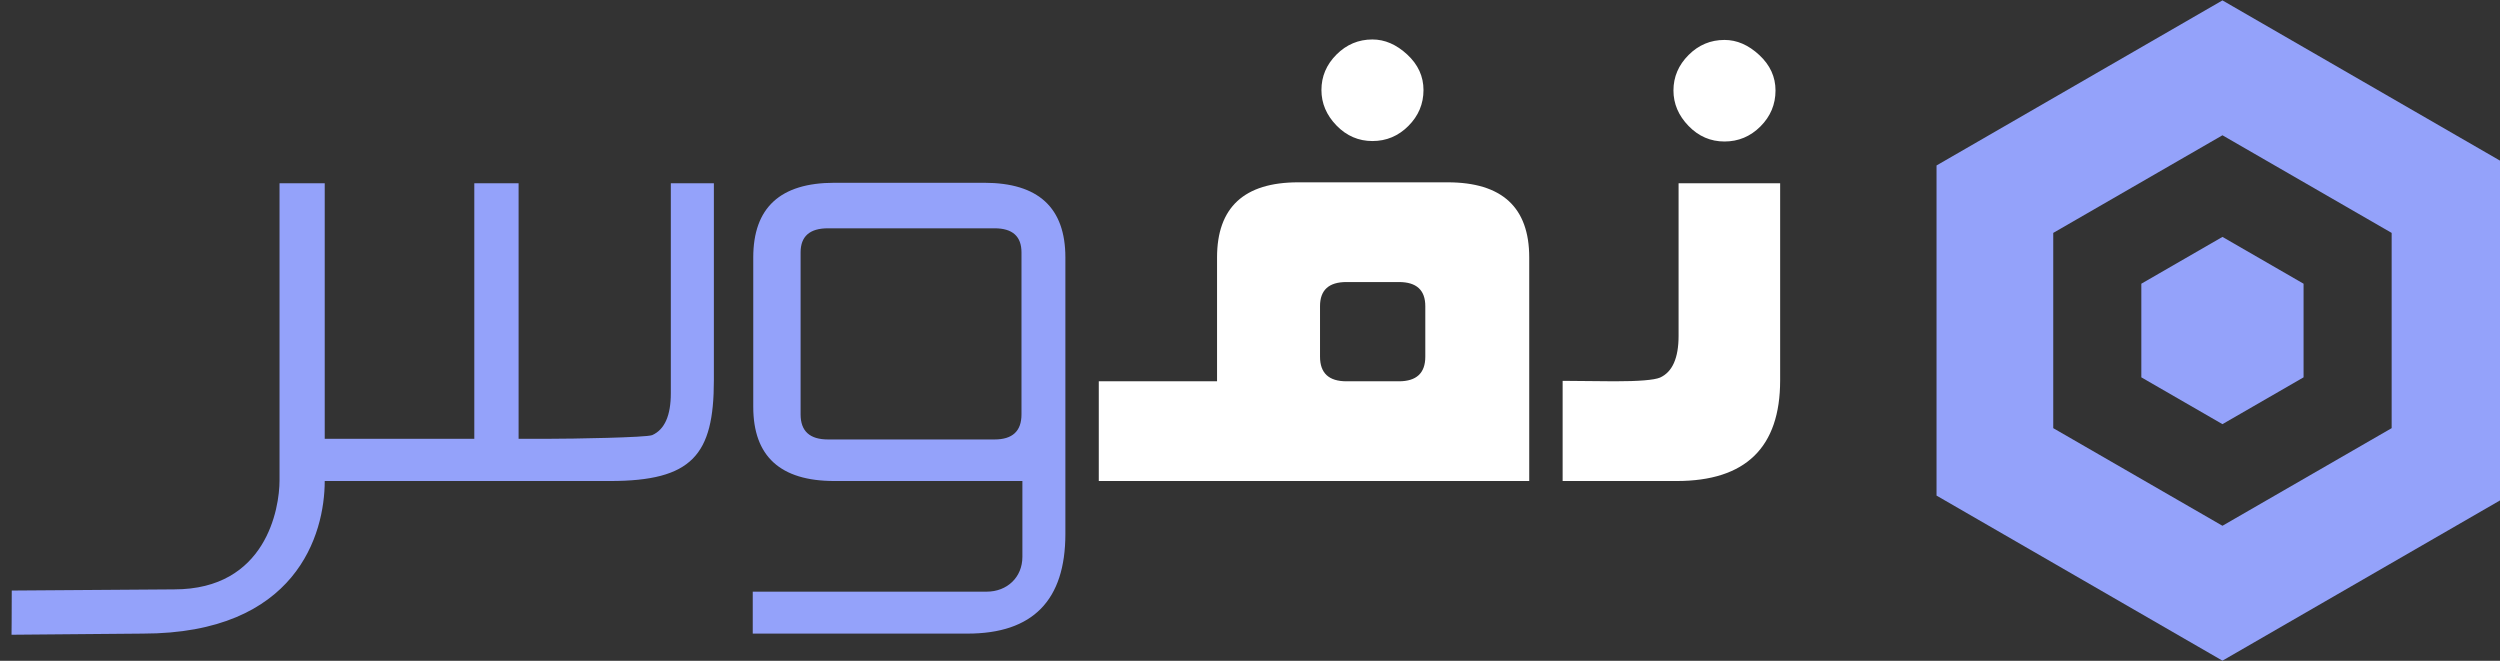
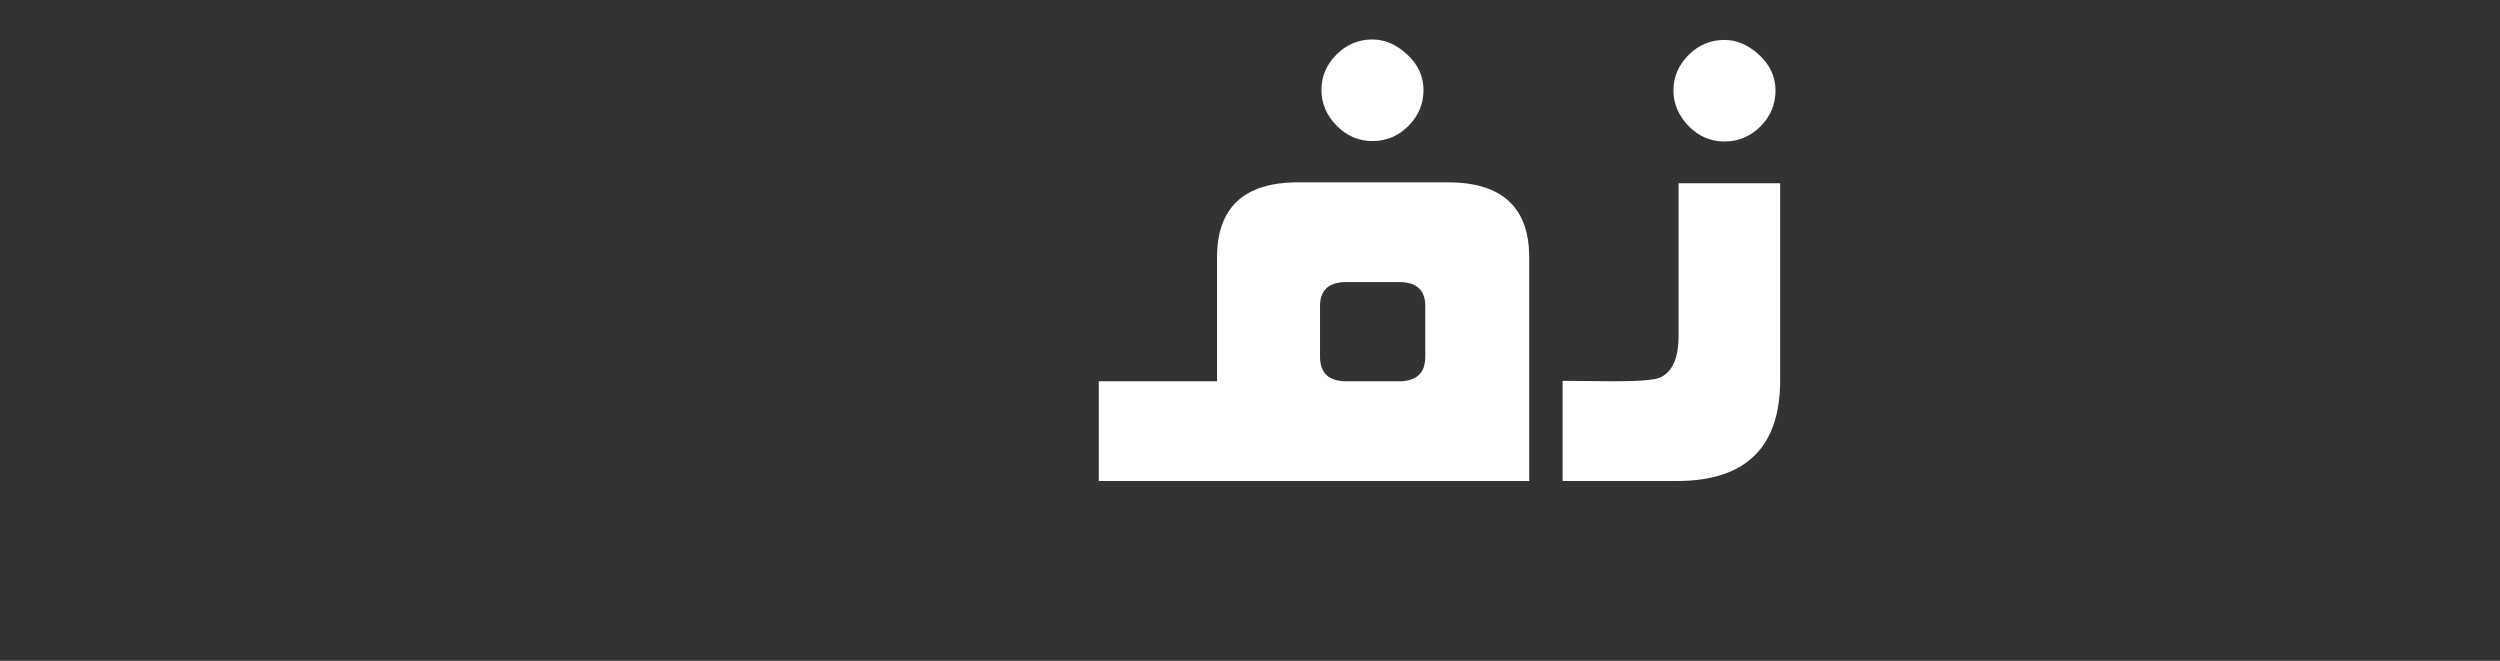
<svg xmlns="http://www.w3.org/2000/svg" width="100%" height="100%" viewBox="0 0 1396 369" version="1.1" xml:space="preserve" style="fill-rule:evenodd;clip-rule:evenodd;stroke-linejoin:round;stroke-miterlimit:2;">
  <rect x="0" y="0" width="1396" height="369" fill="#333333" stroke="none" />
  <g transform="matrix(1,0,0,1,-8782.62,-1420.87)">
    <g transform="matrix(2.503,0,0,2.337,6062.61,-5884.46)">
      <g transform="matrix(0.972,0,0,1.041,-3985.37,2808.46)">
        <g transform="matrix(0.296,0,0,0.296,5662.65,305.069)">
-           <path d="M443.4,384L443.4,128L221.7,0L0,128L0,384L221.7,512L443.4,384ZM90.5,180.3L221.7,104.6L352.9,180.3L352.9,331.7L221.7,407.4L90.5,331.7L90.5,180.3ZM221.7,328.6L158.8,292.3L158.8,219.7L221.7,183.4L284.6,219.7L284.6,292.3L221.7,328.6Z" style="fill:rgb(148,162,250);fill-rule:nonzero;" />
-         </g>
+           </g>
        <g transform="matrix(1.295,0,0,1.295,-1014.73,-698.826)">
-           <path d="M4939.58,842.556C4939.58,855.788 4935.72,860.395 4921.17,860.395L4870.61,860.395C4870.61,869.807 4865.62,887.441 4838.36,887.441C4837.91,887.441 4815.1,887.642 4815.1,887.642C4815.1,887.642 4815.14,884.677 4815.14,879.808C4815.28,879.808 4843.78,879.602 4843.93,879.602C4860.23,879.602 4862.6,865.268 4862.6,860.281L4862.6,807.618L4870.61,807.618L4870.61,852.913L4897.12,852.913L4897.12,807.618L4904.97,807.618L4904.97,852.913L4910.15,852.913C4914.48,852.913 4927.62,852.694 4928.66,852.256C4930.85,851.269 4931.95,848.803 4931.95,844.857L4931.95,807.618L4939.58,807.618L4939.58,842.556ZM5001.88,820.772L5001.88,869.767C5001.88,881.55 4996.1,887.441 4984.54,887.441L4946.47,887.441L4946.47,880.006L4987.93,880.006C4991.55,880.006 4994.26,877.462 4994.26,873.841L4994.26,860.395L4960.94,860.395C4951.35,860.395 4946.56,856.011 4946.56,847.242L4946.56,820.772C4946.56,811.948 4951.35,807.536 4960.94,807.536L4987.49,807.536C4997.09,807.536 5001.88,811.948 5001.88,820.772ZM4994.1,848.59L4994.1,819.879C4994.1,817.029 4992.51,815.604 4989.33,815.604L4959.8,815.604C4956.57,815.604 4954.95,817.029 4954.95,819.879L4954.95,848.59C4954.95,851.55 4956.57,853.029 4959.8,853.029L4989.33,853.029C4992.51,853.029 4994.1,851.55 4994.1,848.59Z" style="fill:rgb(148,162,250);" />
          <path d="M5065.35,791.095C5065.35,793.561 5064.45,795.685 5062.67,797.466C5060.89,799.247 5058.77,800.138 5056.3,800.138C5053.84,800.138 5051.71,799.22 5049.93,797.384C5048.15,795.548 5047.26,793.451 5047.26,791.095C5047.26,788.683 5048.15,786.587 5049.93,784.806C5051.71,783.025 5053.84,782.134 5056.3,782.134C5058.49,782.134 5060.55,783.025 5062.47,784.806C5064.39,786.587 5065.35,788.683 5065.35,791.095ZM5084.09,860.395L5007.8,860.395L5007.8,842.721L5028.76,842.721L5028.76,820.772C5028.76,811.893 5033.56,807.454 5043.15,807.454L5069.62,807.454C5079.27,807.454 5084.09,811.893 5084.09,820.772L5084.09,860.395ZM5065.67,838.364L5065.67,829.403C5065.67,826.553 5064.11,825.128 5060.99,825.128L5051.7,825.128C5048.57,825.128 5047.01,826.553 5047.01,829.403L5047.01,838.364C5047.01,841.268 5048.57,842.721 5051.7,842.721L5060.99,842.721C5064.11,842.721 5065.67,841.268 5065.67,838.364ZM5127.74,791.177C5127.74,793.643 5126.85,795.767 5125.07,797.548C5123.29,799.329 5121.16,800.22 5118.7,800.22C5116.23,800.22 5114.11,799.302 5112.33,797.466C5110.55,795.63 5109.65,793.534 5109.65,791.177C5109.65,788.766 5110.55,786.669 5112.33,784.888C5114.11,783.107 5116.23,782.217 5118.7,782.217C5120.89,782.217 5122.94,783.107 5124.86,784.888C5126.78,786.669 5127.74,788.766 5127.74,791.177ZM5128.56,842.556C5128.56,854.449 5122.45,860.395 5110.23,860.395L5090.01,860.395L5090.01,842.639L5099.21,842.721C5103.54,842.721 5106.23,842.501 5107.27,842.063C5109.46,841.077 5110.56,838.61 5110.56,834.664L5110.56,807.618L5128.56,807.618L5128.56,842.556Z" style="fill:white;" />
        </g>
      </g>
    </g>
  </g>
</svg>